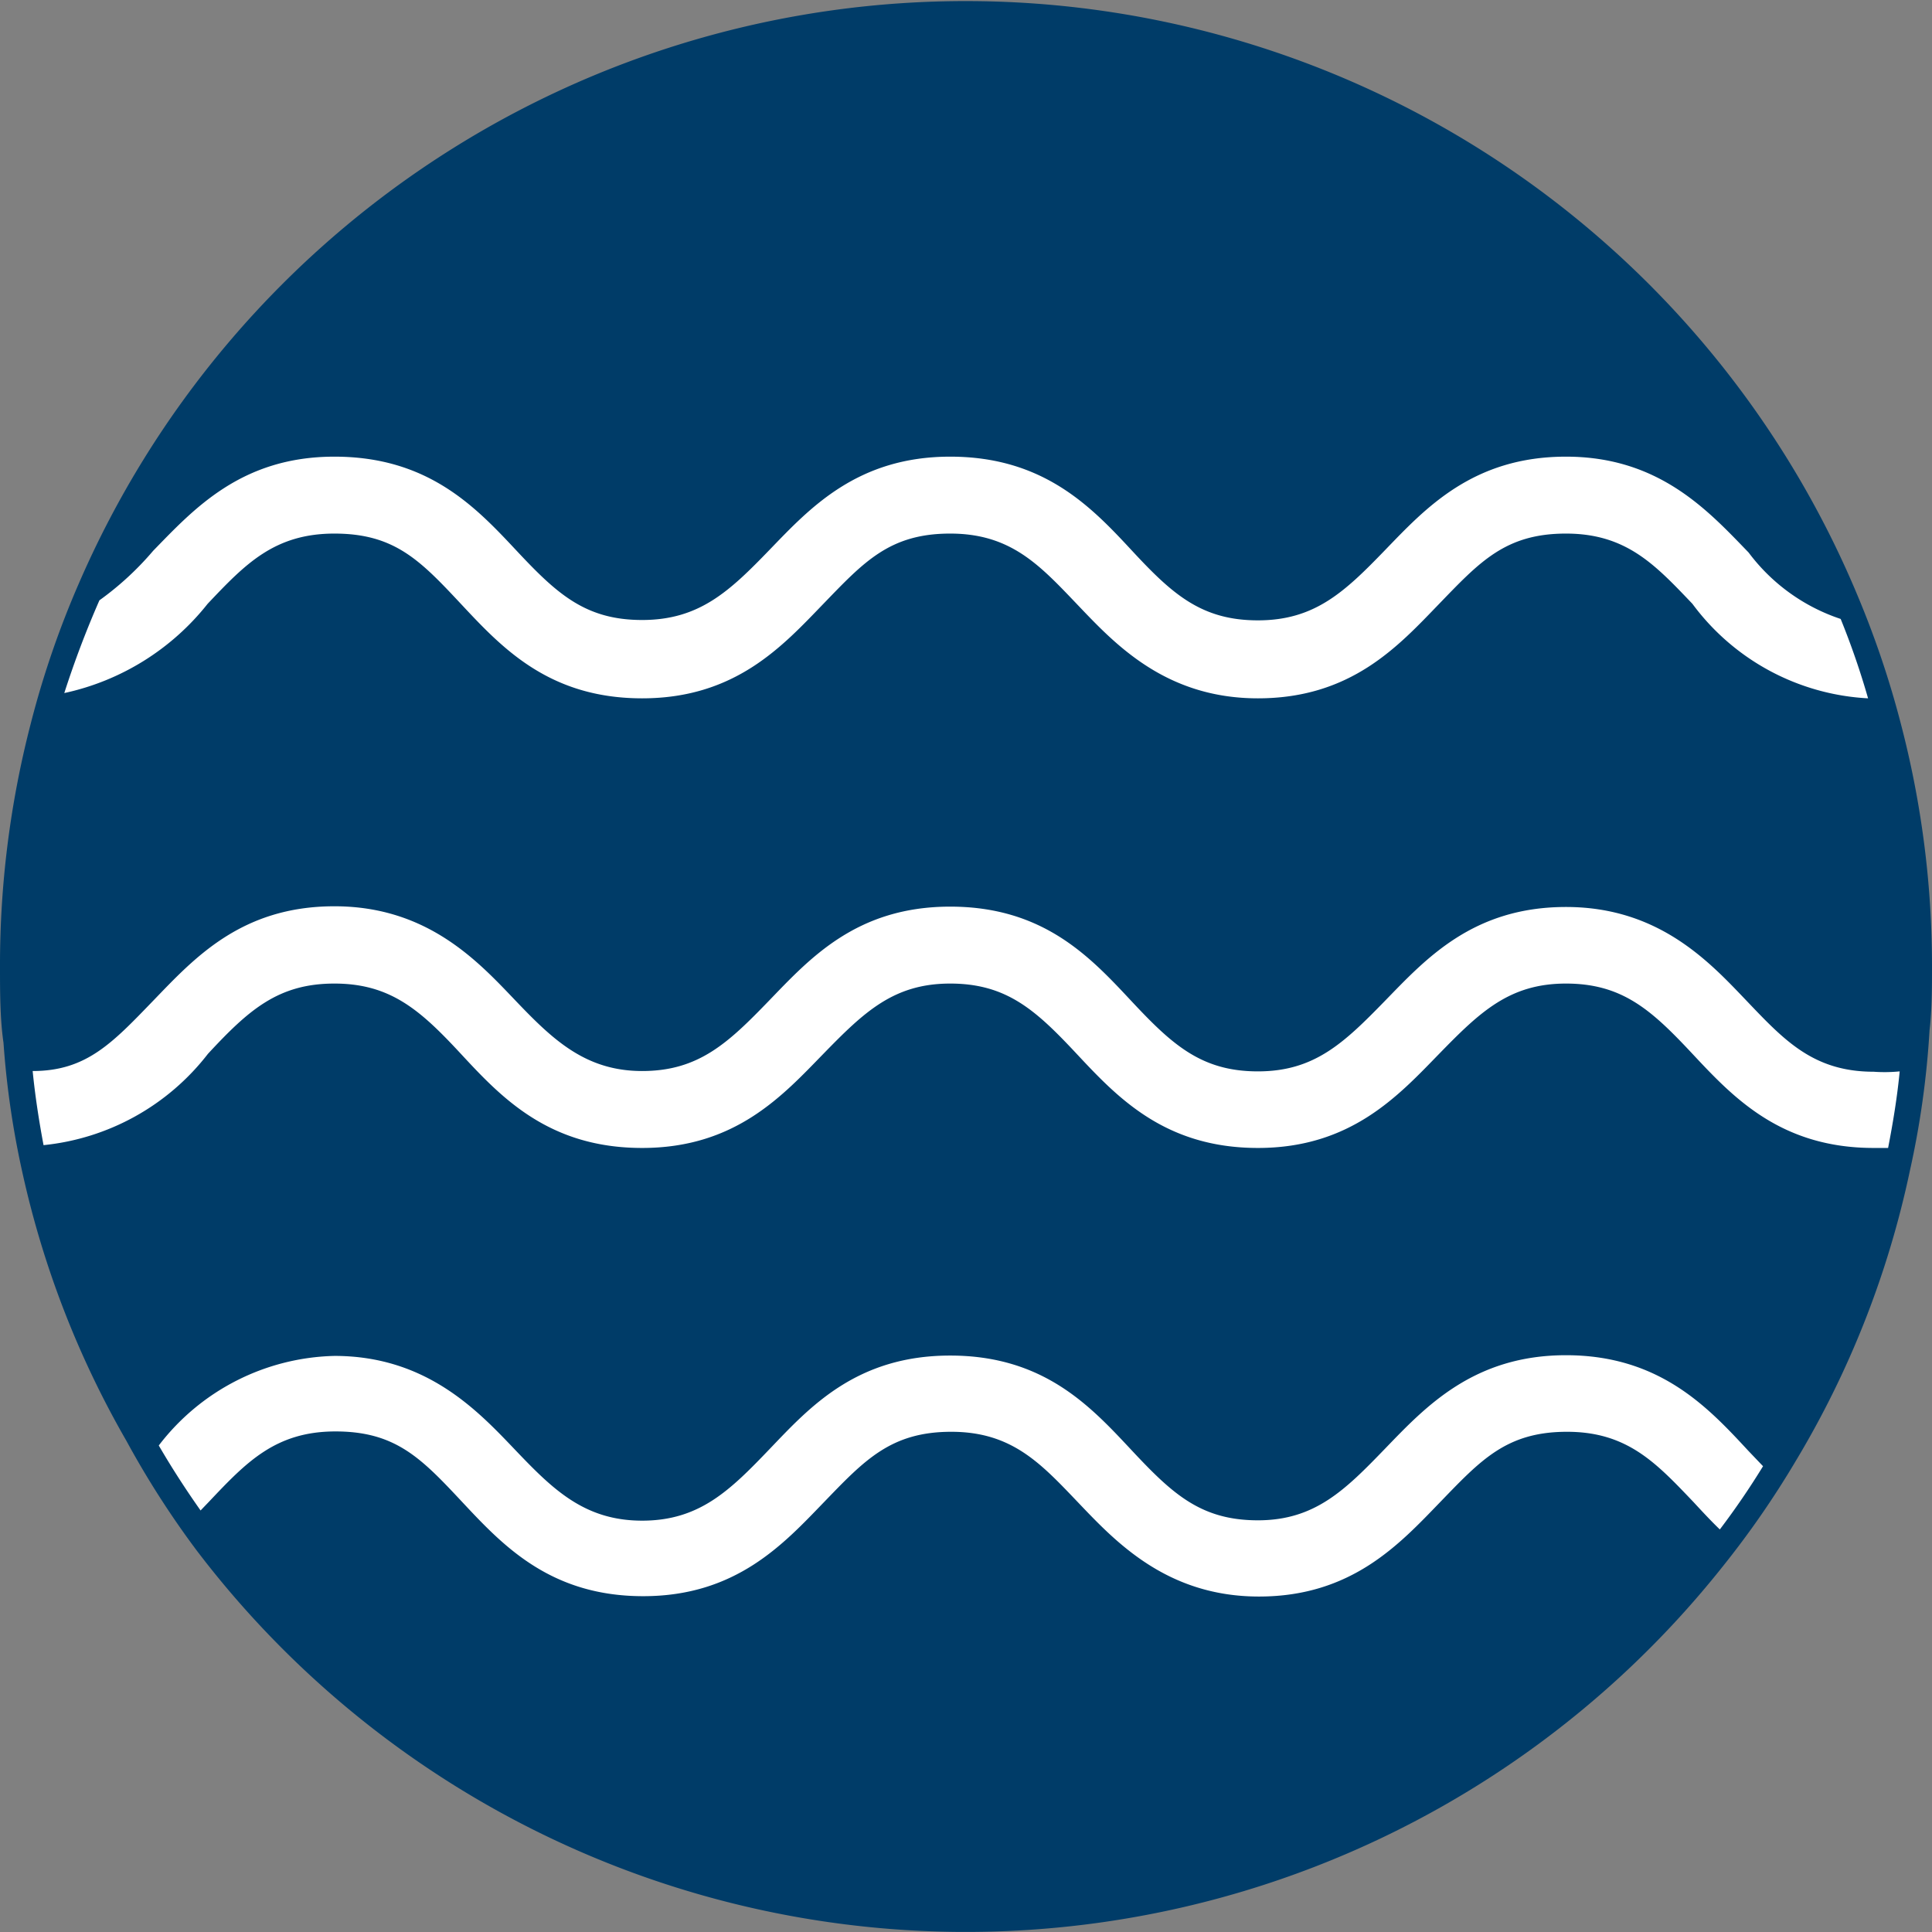
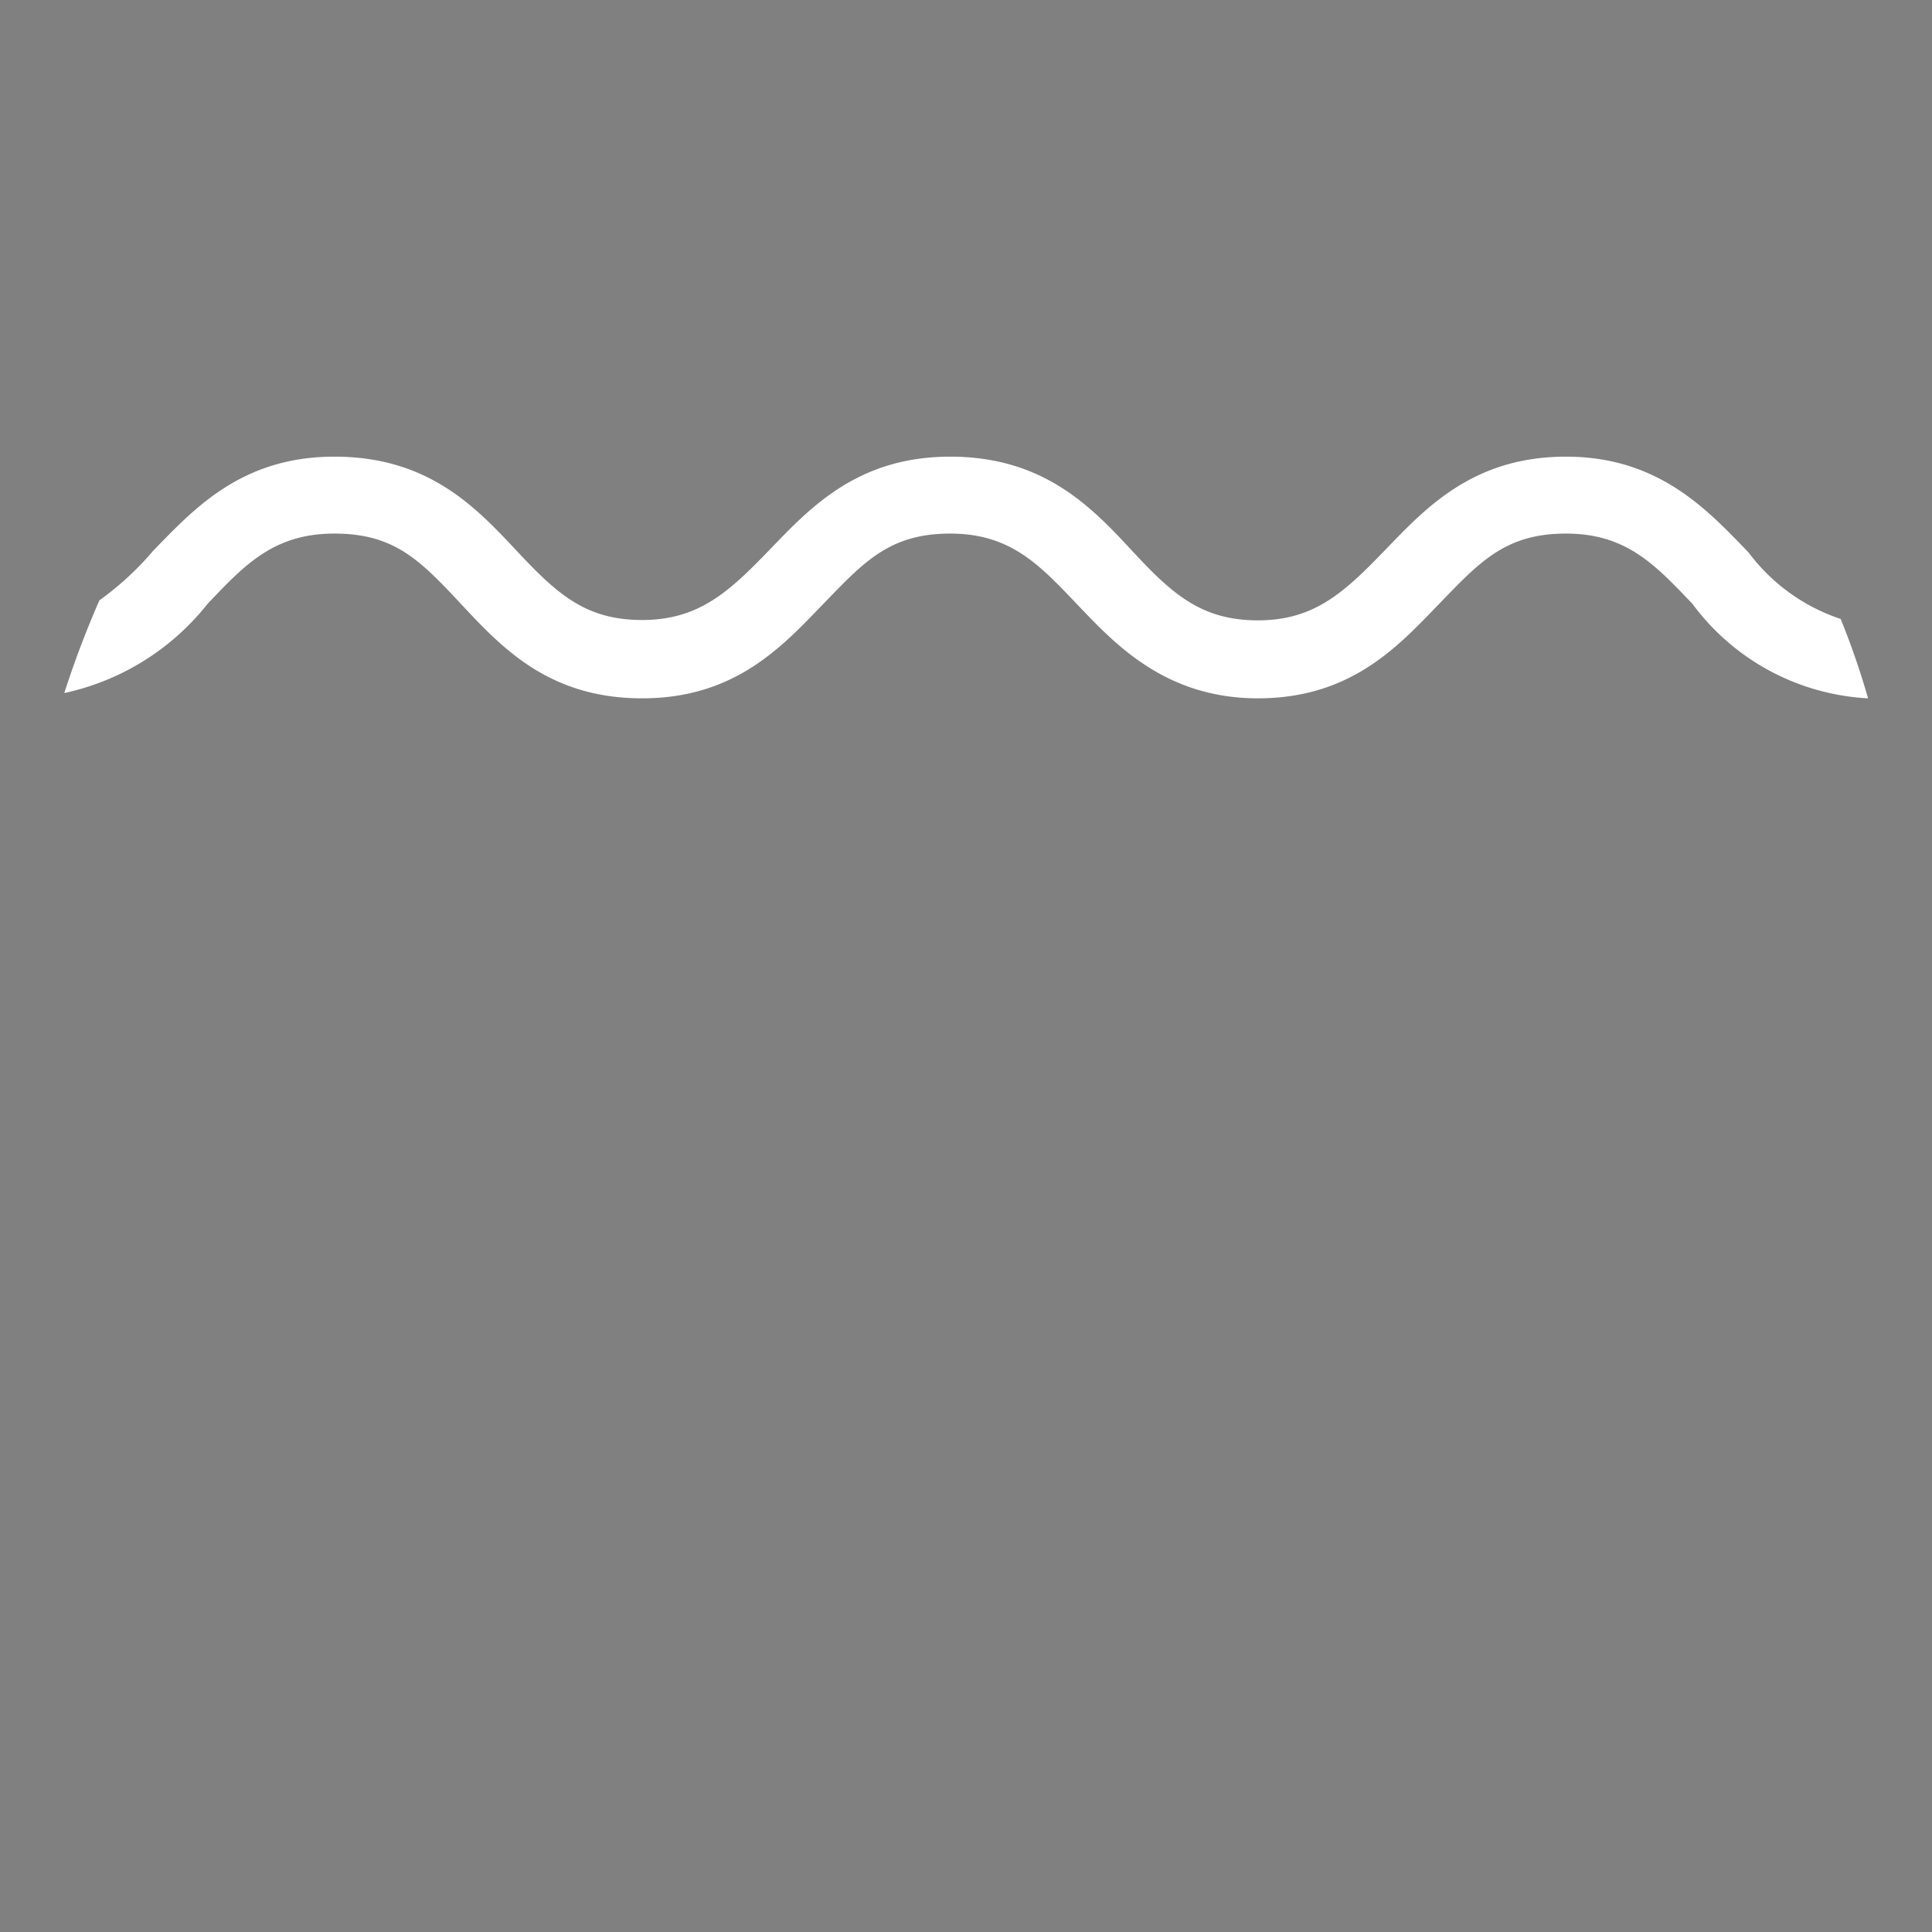
<svg xmlns="http://www.w3.org/2000/svg" id="Calque_1" data-name="Calque 1" viewBox="0 0 55 55">
  <rect x="0" y="0" width="55" height="55" fill="#808080" stroke="none" />
  <defs>
    <style>.cls-1{fill:#003c68;}.cls-2{fill:#fff;}</style>
  </defs>
  <title>mer_ocean</title>
-   <path class="cls-1" d="M55,27.5c0,.62,0,1.23-.07,1.83a25.06,25.06,0,0,1-.56,4,26.77,26.77,0,0,1-3.26,8.28,26,26,0,0,1-2.08,3A27.51,27.51,0,0,1,5.6,44.14a25.73,25.73,0,0,1-2-3.12A26.87,26.87,0,0,1,.64,33.39a25,25,0,0,1-.54-3.7C0,29,0,28.24,0,27.5a27.37,27.37,0,0,1,.87-6.88,26.32,26.32,0,0,1,1.37-4A27.51,27.51,0,0,1,52.9,17a26.68,26.68,0,0,1,1.22,3.63A27.23,27.23,0,0,1,55,27.5Z" />
  <path class="cls-2" d="M5.91,17.19c1.07-1.13,1.9-2,3.61-2s2.44.76,3.6,2,2.5,2.69,5.16,2.69,4-1.49,5.16-2.69,1.89-2,3.61-2,2.54.89,3.6,2,2.5,2.69,5.16,2.69,4-1.49,5.16-2.69,1.89-2,3.61-2,2.54.89,3.6,2a6.65,6.65,0,0,0,5,2.69,22.32,22.32,0,0,0-.78-2.26,5.39,5.39,0,0,1-2.62-1.89C48.62,14.53,47.23,13,44.58,13s-4,1.47-5.15,2.66-2,2-3.62,2-2.45-.76-3.6-2S29.7,13,27.05,13s-4,1.47-5.14,2.65-2,2-3.63,2-2.44-.76-3.6-2S12.17,13,9.52,13s-4,1.49-5.16,2.68a8.54,8.54,0,0,1-1.53,1.41,27.69,27.69,0,0,0-1,2.64A7.12,7.12,0,0,0,5.91,17.19Z" />
-   <path class="cls-2" d="M53.34,30.51c-1.71,0-2.54-.89-3.6-2s-2.5-2.69-5.16-2.69-4,1.49-5.16,2.68-2,2-3.61,2-2.44-.76-3.6-2-2.49-2.69-5.16-2.69-4,1.48-5.16,2.68-2,2-3.61,2-2.54-.89-3.6-2-2.5-2.69-5.16-2.69-4,1.49-5.16,2.69-1.9,2-3.43,2c.07.71.18,1.42.31,2.11A6.78,6.78,0,0,0,5.92,30c1.16-1.25,2-2,3.6-2s2.45.76,3.6,2,2.5,2.68,5.16,2.68,4-1.49,5.16-2.68,2-2,3.61-2,2.44.76,3.6,2,2.51,2.68,5.16,2.68,4-1.49,5.16-2.68,2-2,3.61-2,2.44.76,3.6,2,2.51,2.68,5.16,2.68h.41c.14-.72.26-1.45.33-2.18A4.35,4.35,0,0,1,53.34,30.51Z" />
-   <path class="cls-2" d="M44.58,38.58c-2.63,0-4,1.47-5.14,2.65s-2,2.05-3.63,2.05-2.44-.76-3.6-2-2.49-2.69-5.16-2.69-4,1.47-5.13,2.65-2,2.05-3.64,2.05-2.54-.89-3.6-2-2.52-2.69-5.16-2.69a6.48,6.48,0,0,0-5,2.55c.36.62.76,1.24,1.19,1.85l.24-.25c1.06-1.12,1.89-2,3.6-2s2.44.76,3.6,2,2.51,2.69,5.16,2.69,4-1.49,5.15-2.68,1.9-2,3.62-2,2.54.89,3.6,2,2.52,2.69,5.16,2.69,4-1.49,5.16-2.69,1.89-2,3.61-2,2.54.89,3.6,2c.25.27.49.53.75.78q.66-.87,1.23-1.8l-.42-.44C48.63,40.07,47.25,38.58,44.58,38.58Z" />
</svg>